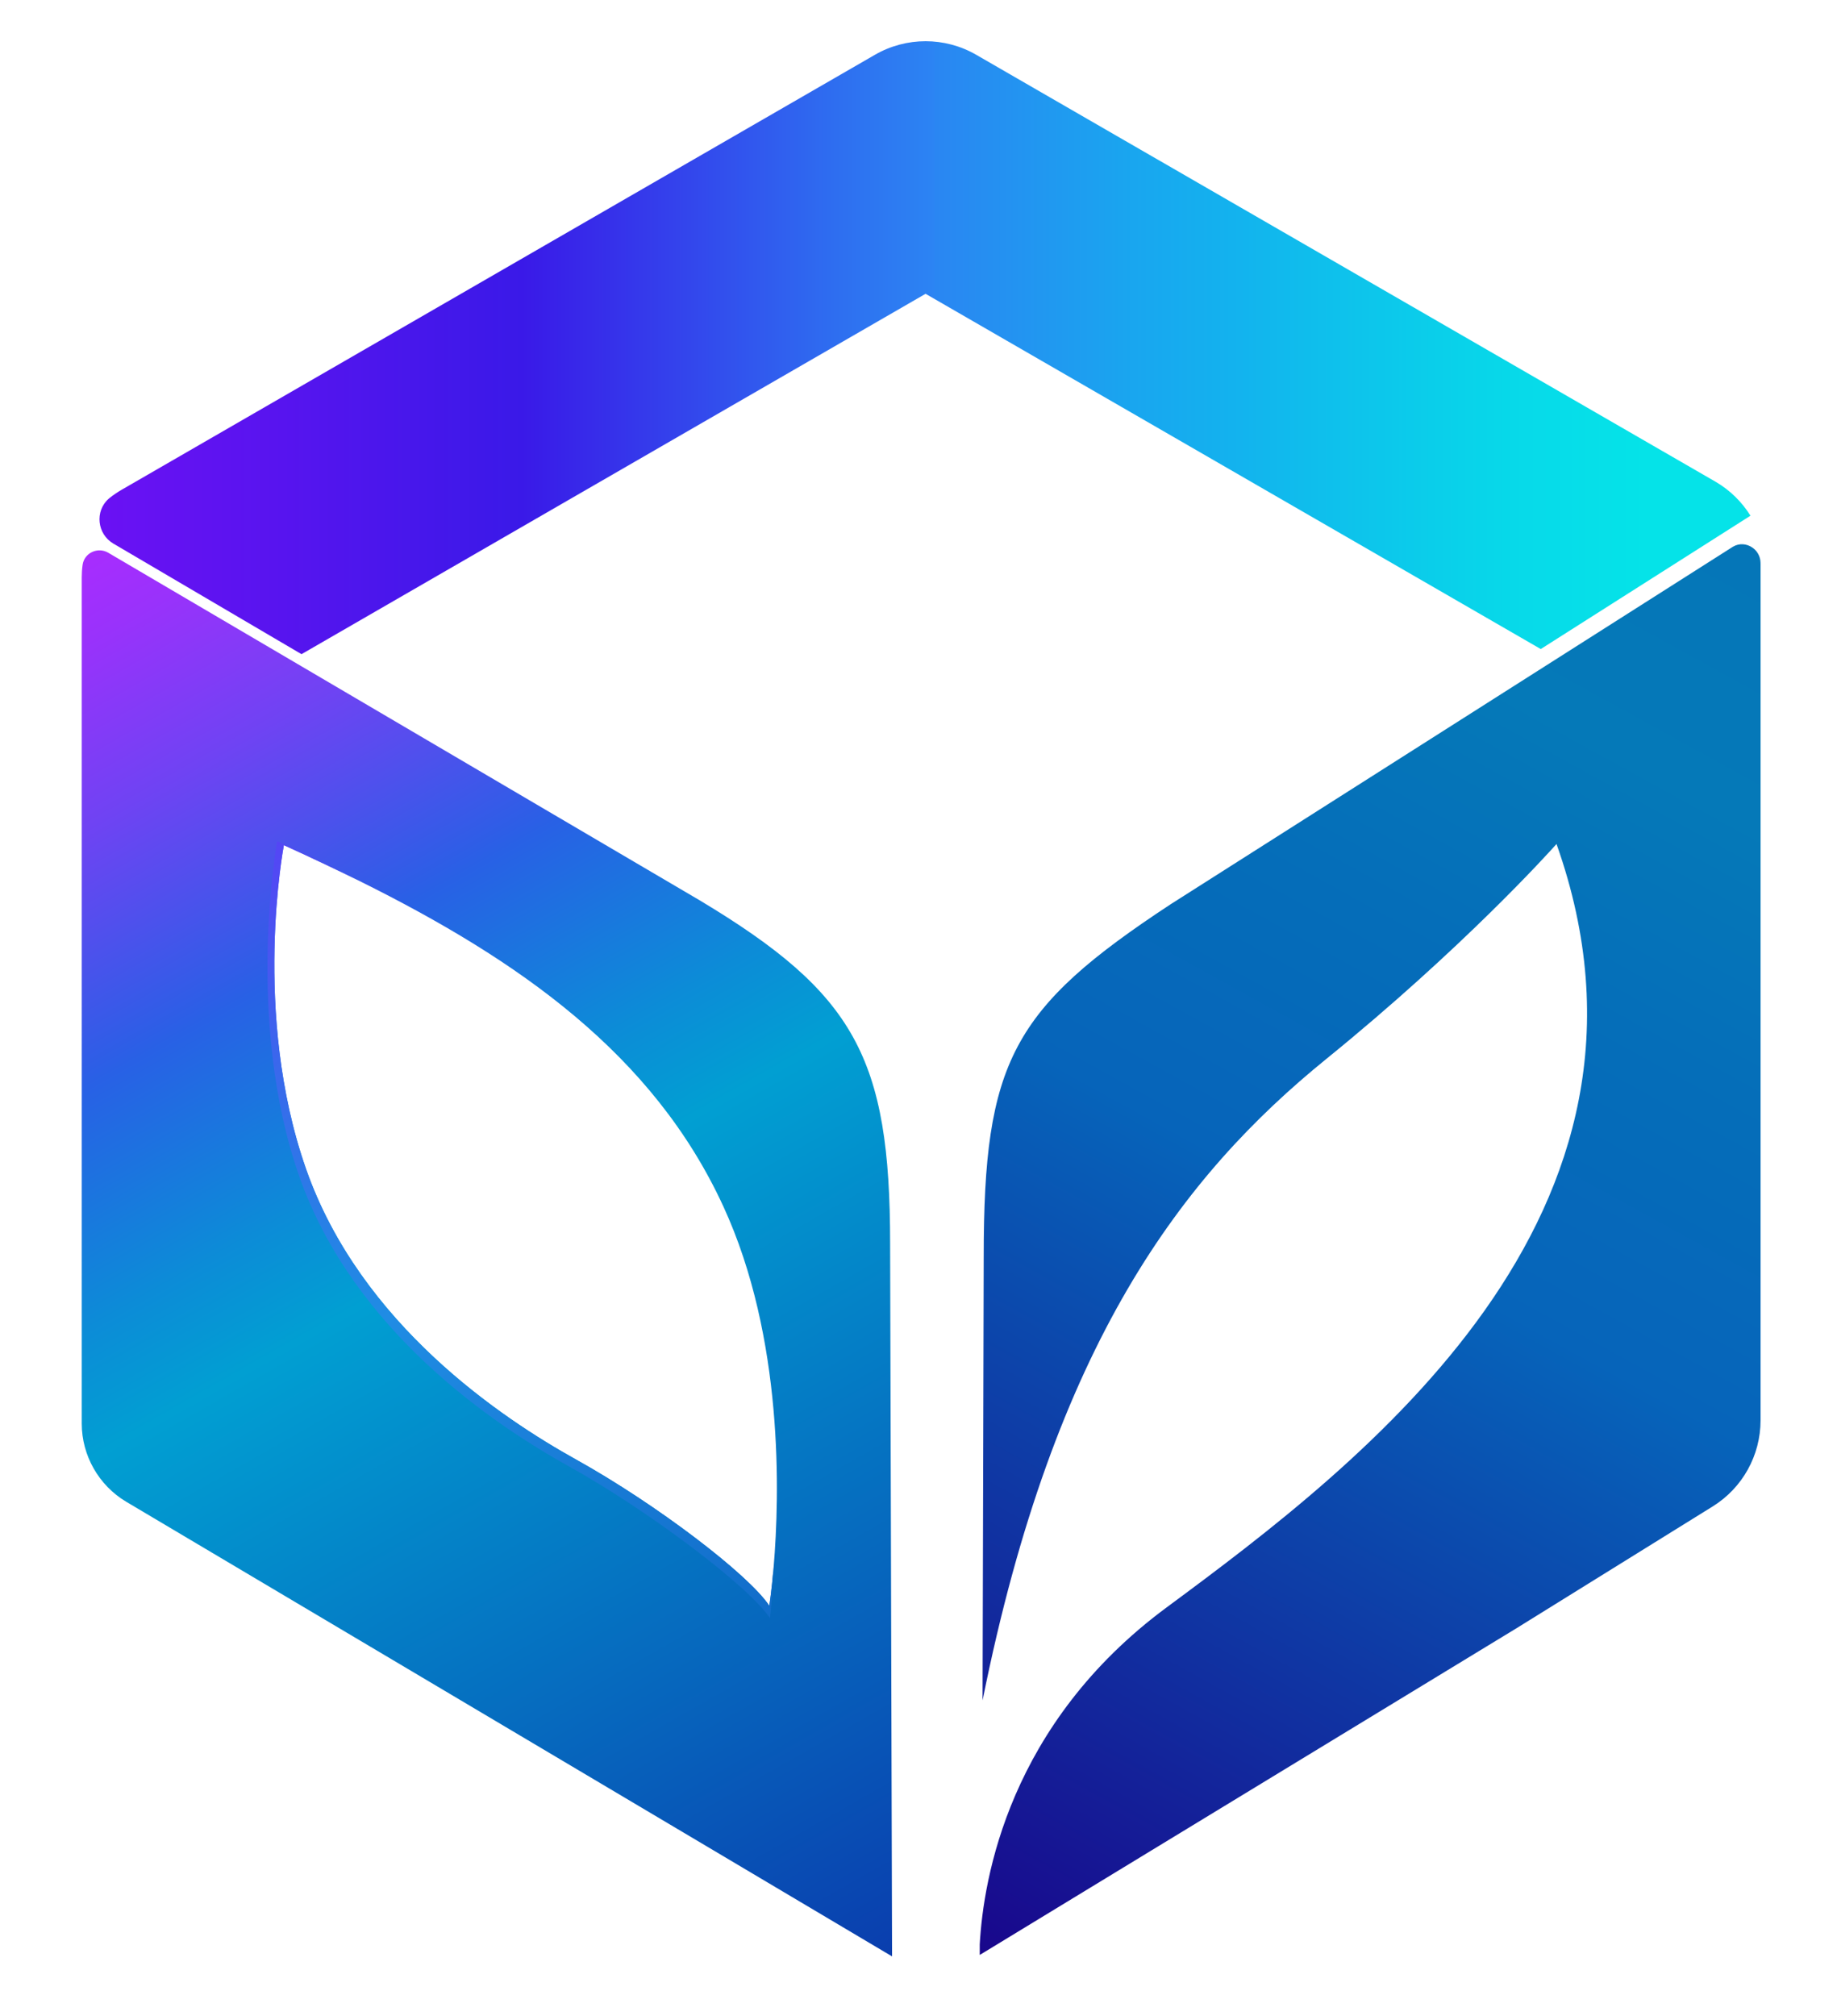
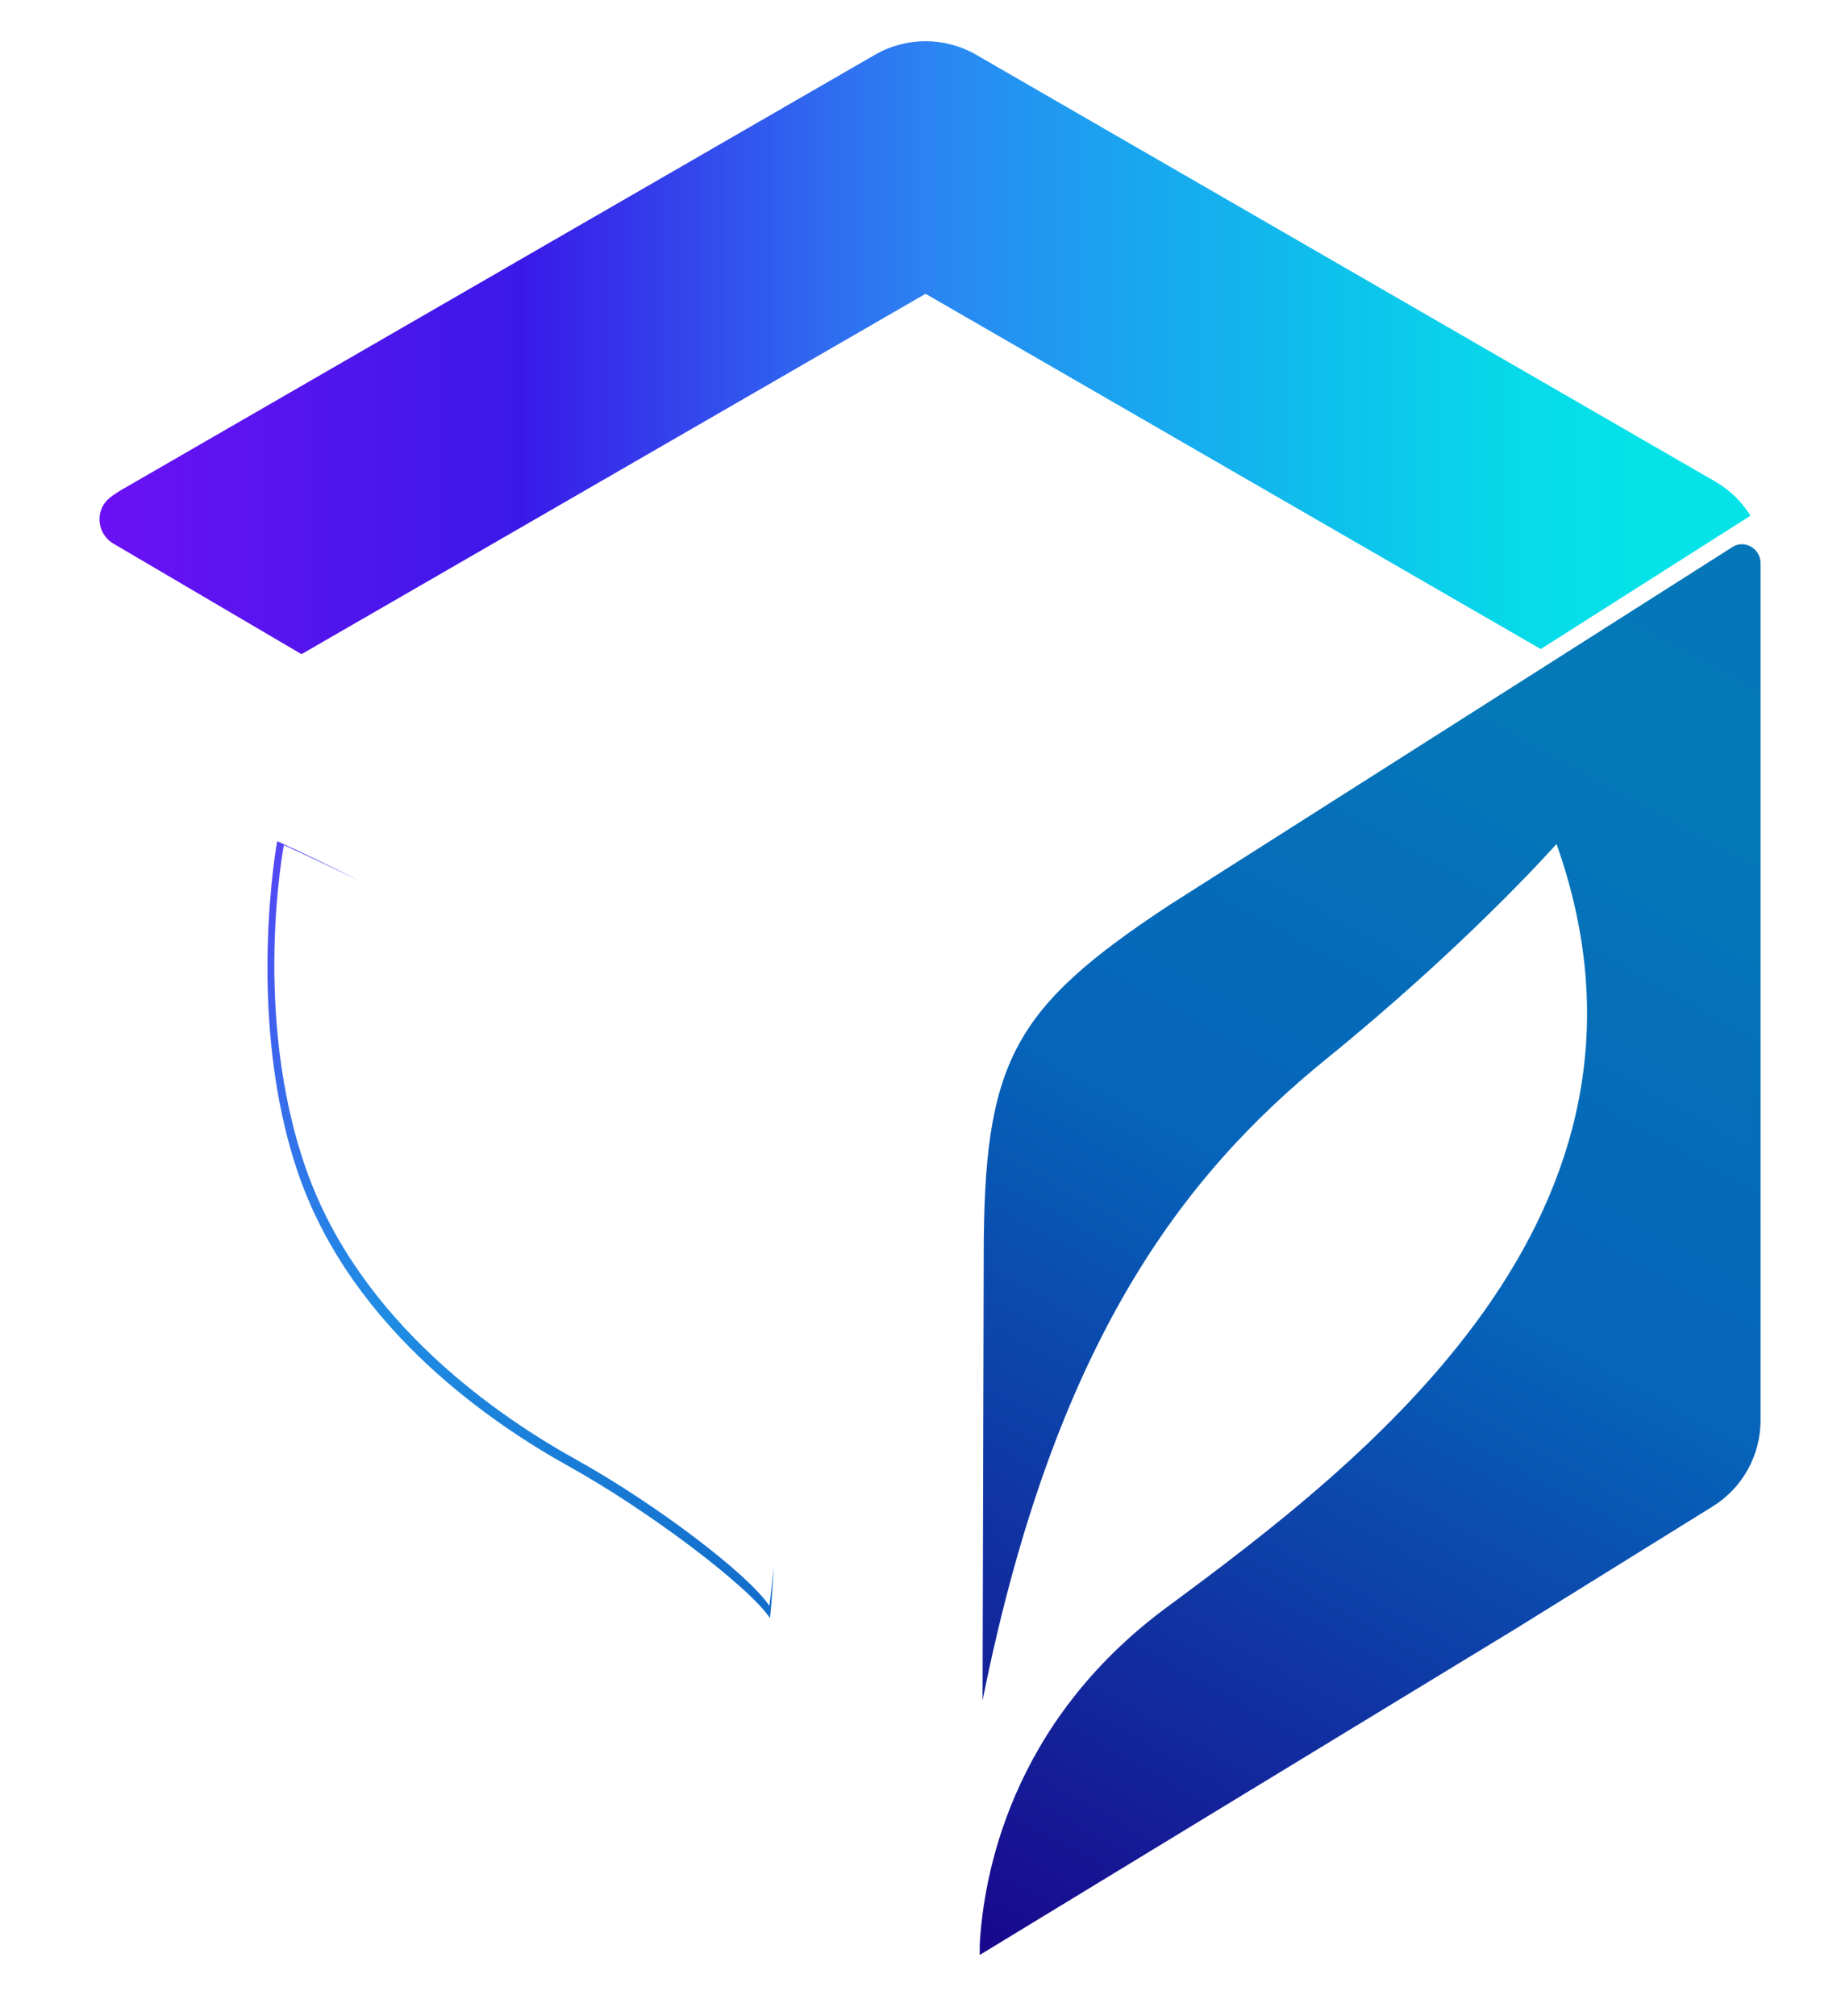
<svg xmlns="http://www.w3.org/2000/svg" xmlns:xlink="http://www.w3.org/1999/xlink" id="Layer_1" viewBox="0 0 595.93 653.87">
  <defs>
    <style>.cls-1{fill:url(#linear-gradient-2);}.cls-2{clip-path:url(#clippath-2);}.cls-3{clip-path:url(#clippath-1);}.cls-4{clip-path:url(#clippath);}.cls-5{fill:none;}.cls-6{clip-path:url(#clippath-3);}.cls-7{fill:url(#linear-gradient-3);}.cls-8{fill:url(#linear-gradient);}.cls-9{fill:url(#linear-gradient-4);}</style>
    <linearGradient id="linear-gradient" x1="573.06" y1="181.88" x2="323.18" y2="635.76" gradientTransform="matrix(1, 0, 0, 1, 0, 0)" gradientUnits="userSpaceOnUse">
      <stop offset="0" stop-color="#0576b8" />
      <stop offset=".15" stop-color="#0579b8" />
      <stop offset=".3" stop-color="#056eb9" />
      <stop offset=".49" stop-color="#0664ba" />
      <stop offset="1" stop-color="#19078c" />
    </linearGradient>
    <linearGradient id="linear-gradient-2" x1="24.77" y1="179.77" x2="284.18" y2="636.12" gradientTransform="matrix(1, 0, 0, 1, 0, 0)" gradientUnits="userSpaceOnUse">
      <stop offset="0" stop-color="#a92cff" />
      <stop offset=".05" stop-color="#9932fb" />
      <stop offset=".15" stop-color="#6f43f3" />
      <stop offset=".28" stop-color="#2d5ee6" />
      <stop offset=".29" stop-color="#2861e5" />
      <stop offset=".42" stop-color="#0c8cd7" />
      <stop offset=".49" stop-color="#019fd2" />
      <stop offset="1" stop-color="#0a3eae" />
    </linearGradient>
    <clipPath id="clippath">
-       <path class="cls-5" d="M292.6,565.39l-.03-10.96-.41-151.03c0-63.29-13.72-84.47-63.33-114.25L97.81,212.17l-61.03-35.86c-5.3-3.12-6.07-10.52-1.54-14.54-3.14,2.54-5.75,5.64-7.74,9.09-.52,.89-.99,1.81-1.42,2.74-1.92,4.22-2.96,8.86-2.96,13.65V461.73c0,11.58,6.1,22.3,16.04,28.23l189.4,112.4,61.99,36.8,2.26,1.34-.21-75.11Zm-62.3,34.05L40.9,487.04c-8.87-5.29-14.38-14.99-14.38-25.31V187.25c0-1.36,.09-2.72,.28-4.06,.54-3.88,4.93-5.9,8.31-3.92l192,112.81c50.12,30.09,61.65,50.9,61.65,111.32l.44,162,.19,69.12-59.09-35.08Z" />
-     </clipPath>
+       </clipPath>
    <clipPath id="clippath-1">
      <rect class="cls-5" x="18.11" y="156.77" width="279.69" height="488.73" />
    </clipPath>
    <clipPath id="clippath-2">
-       <path class="cls-5" d="M572.82,184.61V462.16c0,11.35-5.85,21.89-15.47,27.88l-63.72,39.55-.08,.05-118.75,72.26-56.27,34.24-.71,.43-2.87,1.75,.03-10.52c1.17-21.42,9.67-71.31,60.64-109.34,65.44-48.82,157.03-120.4,130.16-240.07-.13-.58-.26-1.16-.41-1.75-.2-.87-.4-1.74-.61-2.62-.01-.02-.01-.04-.01-.06h0c.09-.1,.14-.17,.17-.2,.01-.01,.02-.01,.02-.02,42.72,120.35-62.61,200.38-126.46,247.58-51.14,37.8-59.47,87.92-60.64,109.34v3.39l1.61-.98,53.66-32.66,118.75-72.26,.08-.05,63.72-39.55c9.62-5.99,15.47-16.53,15.47-27.88V183.12c0-.21,0-.42-.01-.62-.04-2.12-1.14-3.9-2.7-4.94-1.79-1.22-4.18-1.48-6.26-.23-.03,0-.06,.03-.09,.05-.02,.01-.04,.03-.06,.04l-58.62,37.27-123.71,78.64c-51.33,33.78-60.56,50.96-60.56,114.25l-.35,134.87-.02,9.05c-1.23,5.59-2.44,11.32-3.62,17.21v-3.32l.04-10.96v-2.07l.39-148.96c0-63.29,9.23-80.47,60.56-114.25l123.71-78.64,68.03-43.25c.97,1.55,1.8,3.17,2.49,4.86,.52,1.25,.96,2.54,1.31,3.85,.61,2.24,.99,4.55,1.11,6.91,.01,.22,.02,.44,.03,.66,.01,.36,.02,.71,.02,1.07Z" />
-     </clipPath>
+       </clipPath>
    <clipPath id="clippath-3">
      <rect class="cls-5" x="309.95" y="162.26" width="267.87" height="481.06" />
    </clipPath>
    <linearGradient id="linear-gradient-3" x1="70.11" y1="280.11" x2="233.4" y2="532.82" gradientTransform="matrix(1, 0, 0, 1, 0, 0)" gradientUnits="userSpaceOnUse">
      <stop offset="0" stop-color="#5742f6" />
      <stop offset=".2" stop-color="#3c65ed" />
      <stop offset=".4" stop-color="#2781e6" />
      <stop offset=".51" stop-color="#208ce4" />
      <stop offset="1" stop-color="#126dca" />
    </linearGradient>
    <linearGradient id="linear-gradient-4" x1="30.15" y1="112.77" x2="565.74" y2="112.77" gradientTransform="matrix(1, 0, 0, 1, 0, 0)" gradientUnits="userSpaceOnUse">
      <stop offset="0" stop-color="#6b11f4" />
      <stop offset=".11" stop-color="#5814ef" />
      <stop offset=".26" stop-color="#3a19e8" />
      <stop offset=".33" stop-color="#3538eb" />
      <stop offset=".45" stop-color="#2e6ef0" />
      <stop offset=".51" stop-color="#2c84f3" />
      <stop offset=".51" stop-color="#2a86f2" />
      <stop offset=".63" stop-color="#19a6ef" />
      <stop offset=".69" stop-color="#13b2ee" />
      <stop offset=".74" stop-color="#0fbeec" />
      <stop offset=".86" stop-color="#07d9e9" />
      <stop offset=".94" stop-color="#05e3e8" />
    </linearGradient>
  </defs>
  <path class="cls-8" d="M571.13,183.12V460.67c0,11.35-5.85,21.89-15.47,27.88l-63.72,39.55-.08,.05-118.75,72.26-53.66,32.66-1.62,.98v-3.39c1.18-21.42,9.51-71.54,60.65-109.34,63.85-47.2,169.18-127.23,126.46-247.58,0,.01-.01,.01-.02,.02-.03,.03-.08,.1-.17,.19h0c-2.58,2.89-30.54,33.83-74.43,69.45-46.76,37.94-88.32,92.2-111.57,208.1l.02-9.05,.35-134.87c0-63.29,9.23-80.47,60.56-114.25l123.71-78.64,58.62-37.27s.04-.03,.06-.04c.03-.02,.06-.04,.09-.05,2.08-1.25,4.47-.99,6.26,.23,1.56,1.04,2.66,2.82,2.7,4.94,.01,.2,.01,.41,.01,.62Z" />
-   <path class="cls-1" d="M250.97,508.22v.02c-.67,7.9-1.41,12.57-1.41,12.57-6.65-10.06-36.41-32.82-62.81-47.5-23.57-13.11-69.75-43.61-87.46-94.14-17.72-50.52-7.2-105.06-7.2-105.06,8.38,3.82,16.62,7.7,24.67,11.7,51.53,25.6,95.14,56.03,117.9,105.48,19.64,42.63,18.27,93.71,16.31,116.93Zm38.23,57.18l-.44-162c0-60.42-11.53-81.23-61.65-111.32L35.11,179.27c-3.38-1.98-7.77,.04-8.31,3.92-.19,1.34-.28,2.7-.28,4.06V461.73c0,10.32,5.51,20.02,14.38,25.31l189.4,112.4,59.09,35.08-.19-69.12Z" />
  <g class="cls-4">
    <g class="cls-3">
      <image width="584" height="1019" transform="translate(17.67 156.72) scale(.48)" xlink:href="" />
    </g>
  </g>
  <g class="cls-2">
    <g class="cls-6">
      <image width="559" height="1003" transform="translate(309.51 162) scale(.48)" xlink:href="" />
    </g>
  </g>
  <path class="cls-7" d="M250.97,508.24c-.43,10.3-1.19,16.57-1.19,16.57-6.65-10.06-38.88-34.57-65.28-49.25-23.57-13.11-69.75-43.61-87.46-94.14-17.72-50.52-7.13-108.61-7.13-108.61,9.14,4.16,18.12,8.48,26.85,13-8.05-4-16.29-7.88-24.67-11.7,0,0-10.52,54.54,7.2,105.06,17.71,50.53,63.89,81.03,87.46,94.14,26.4,14.68,56.16,37.44,62.81,47.5,0,0,.74-4.67,1.41-12.57Z" />
  <path class="cls-9" d="M567.86,167.26l-68.03,43.25-136-78.52-63.57-36.7-63.57,36.7L97.81,212.17l-61.03-35.86c-5.3-3.12-6.07-10.52-1.54-14.54,.13-.11,.27-.23,.41-.34,1.18-.93,2.43-1.77,3.74-2.54l46.59-26.9L224.91,51.78l58.92-34.01c10.17-5.87,22.69-5.87,32.86,0l58.91,34.01h.01l138.92,80.21,42.12,24.32c4.65,2.74,8.46,6.52,11.21,10.95Z" />
</svg>